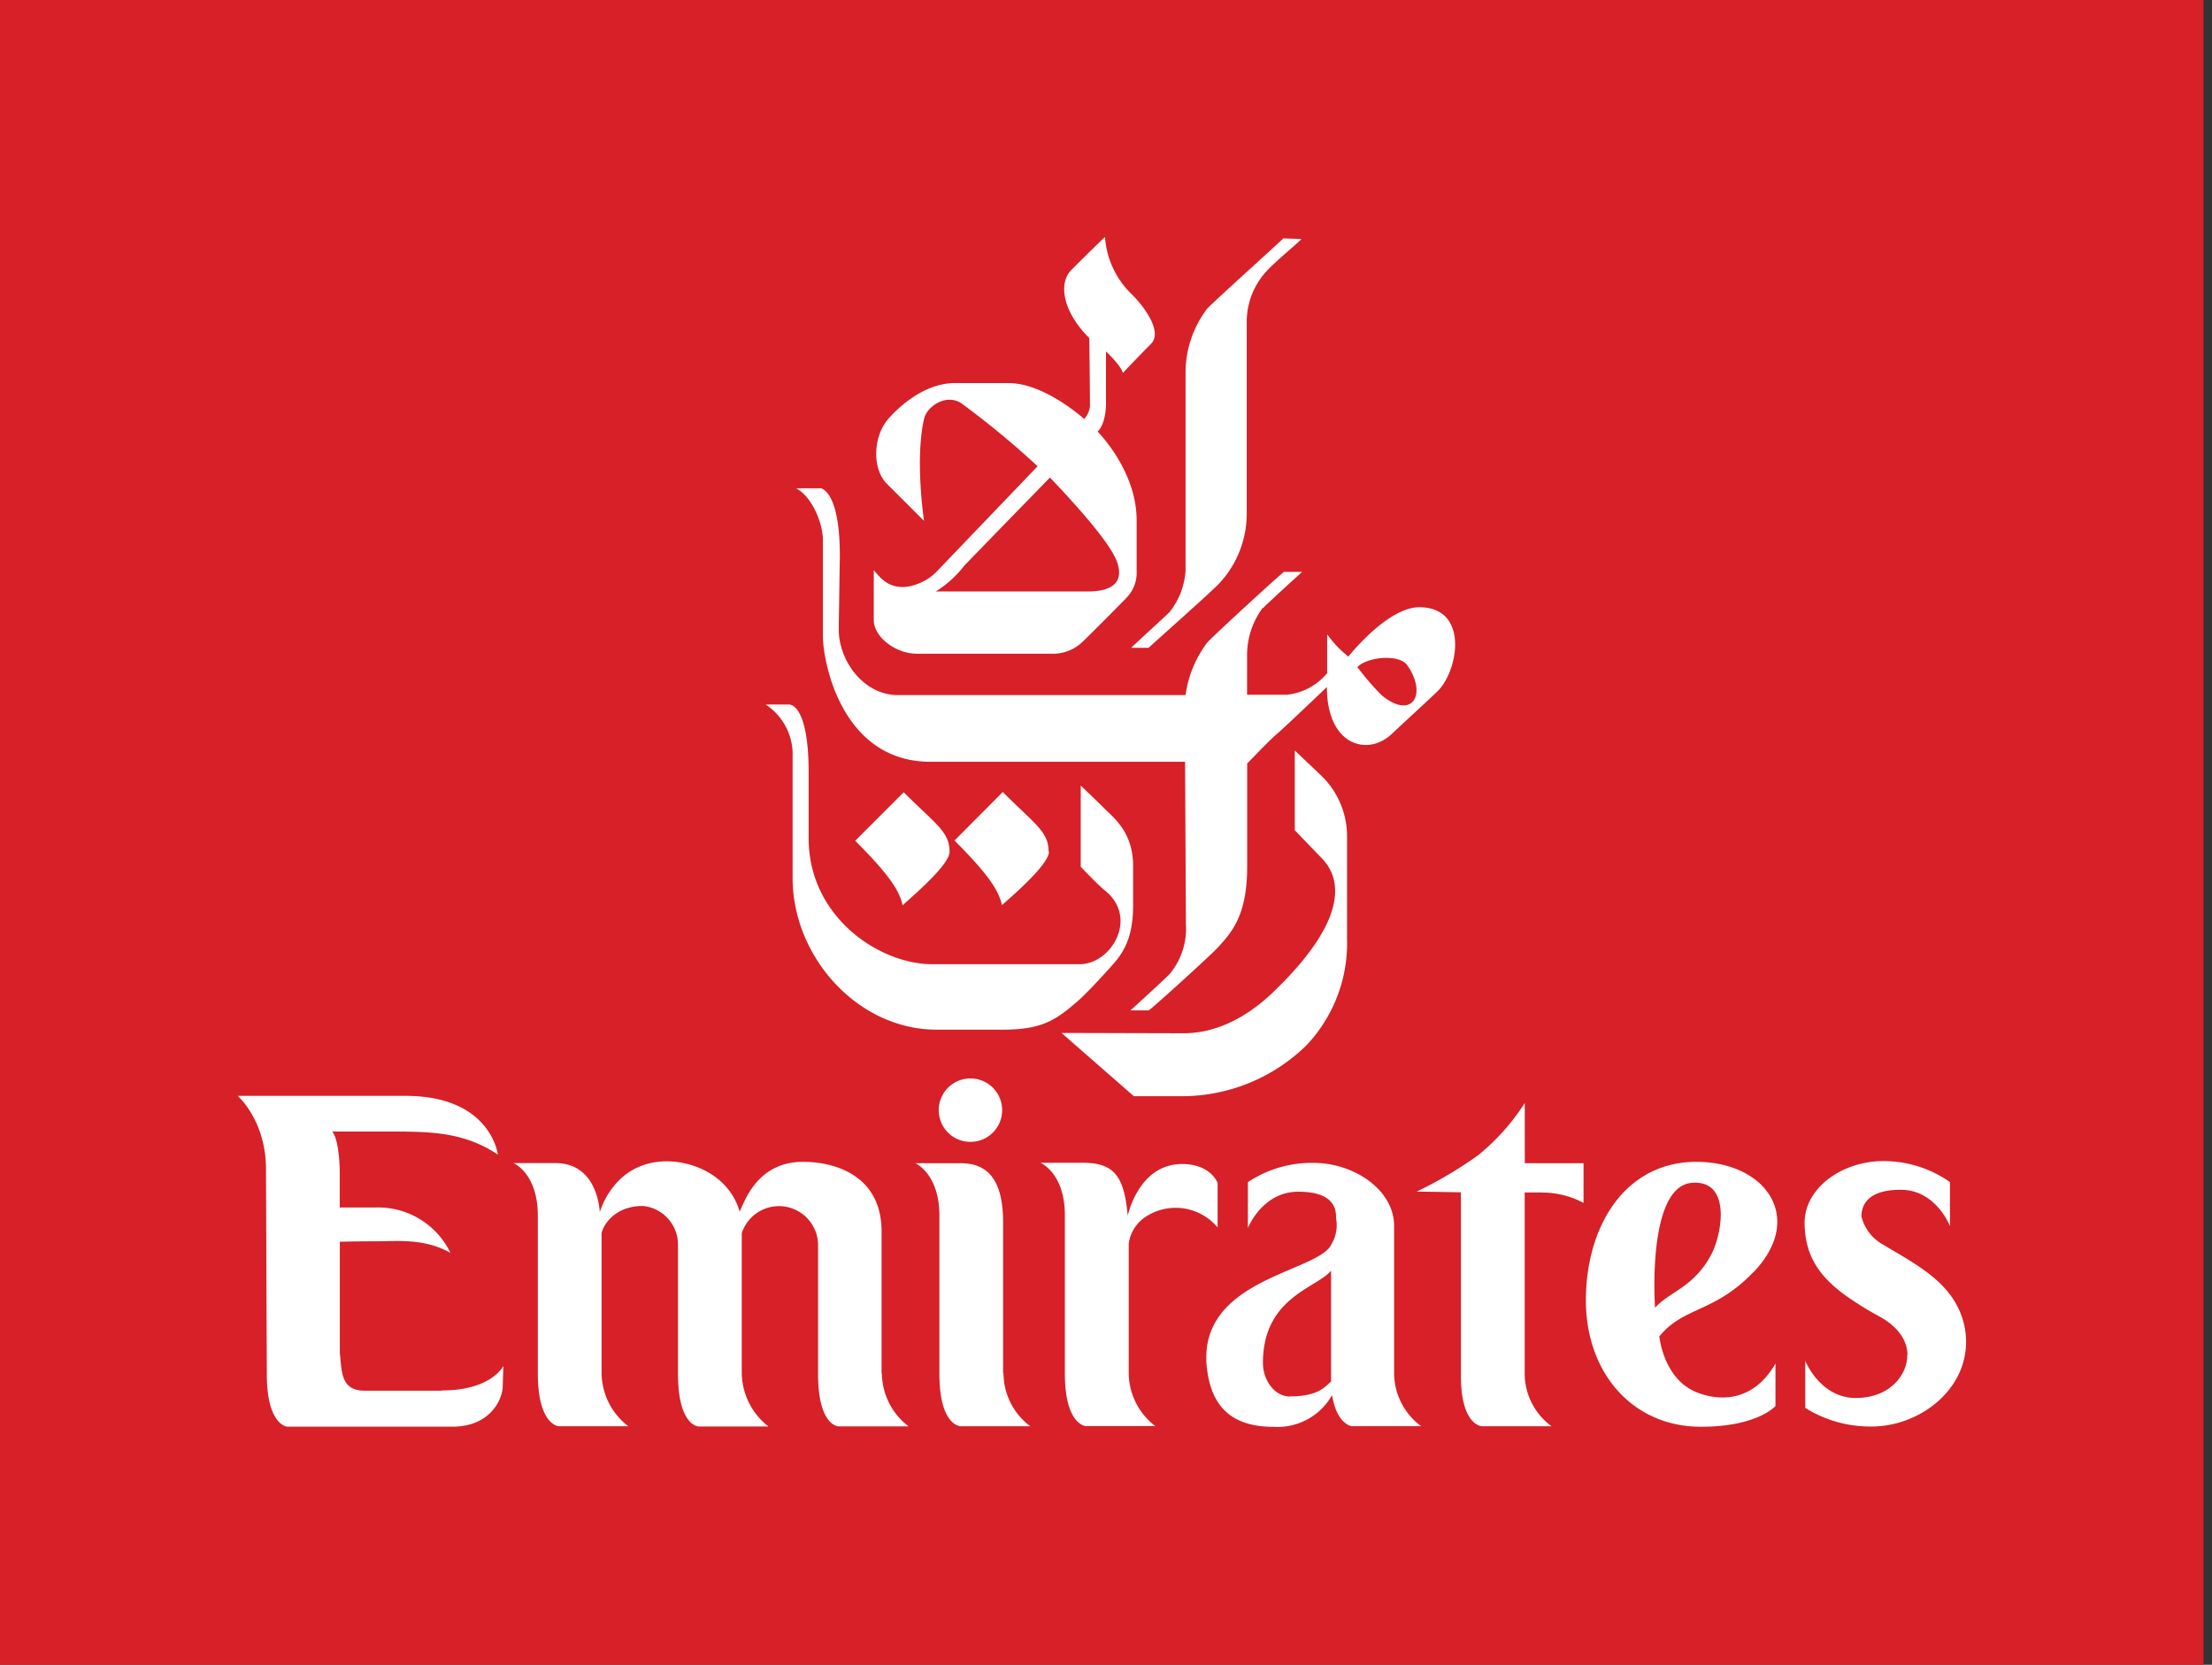
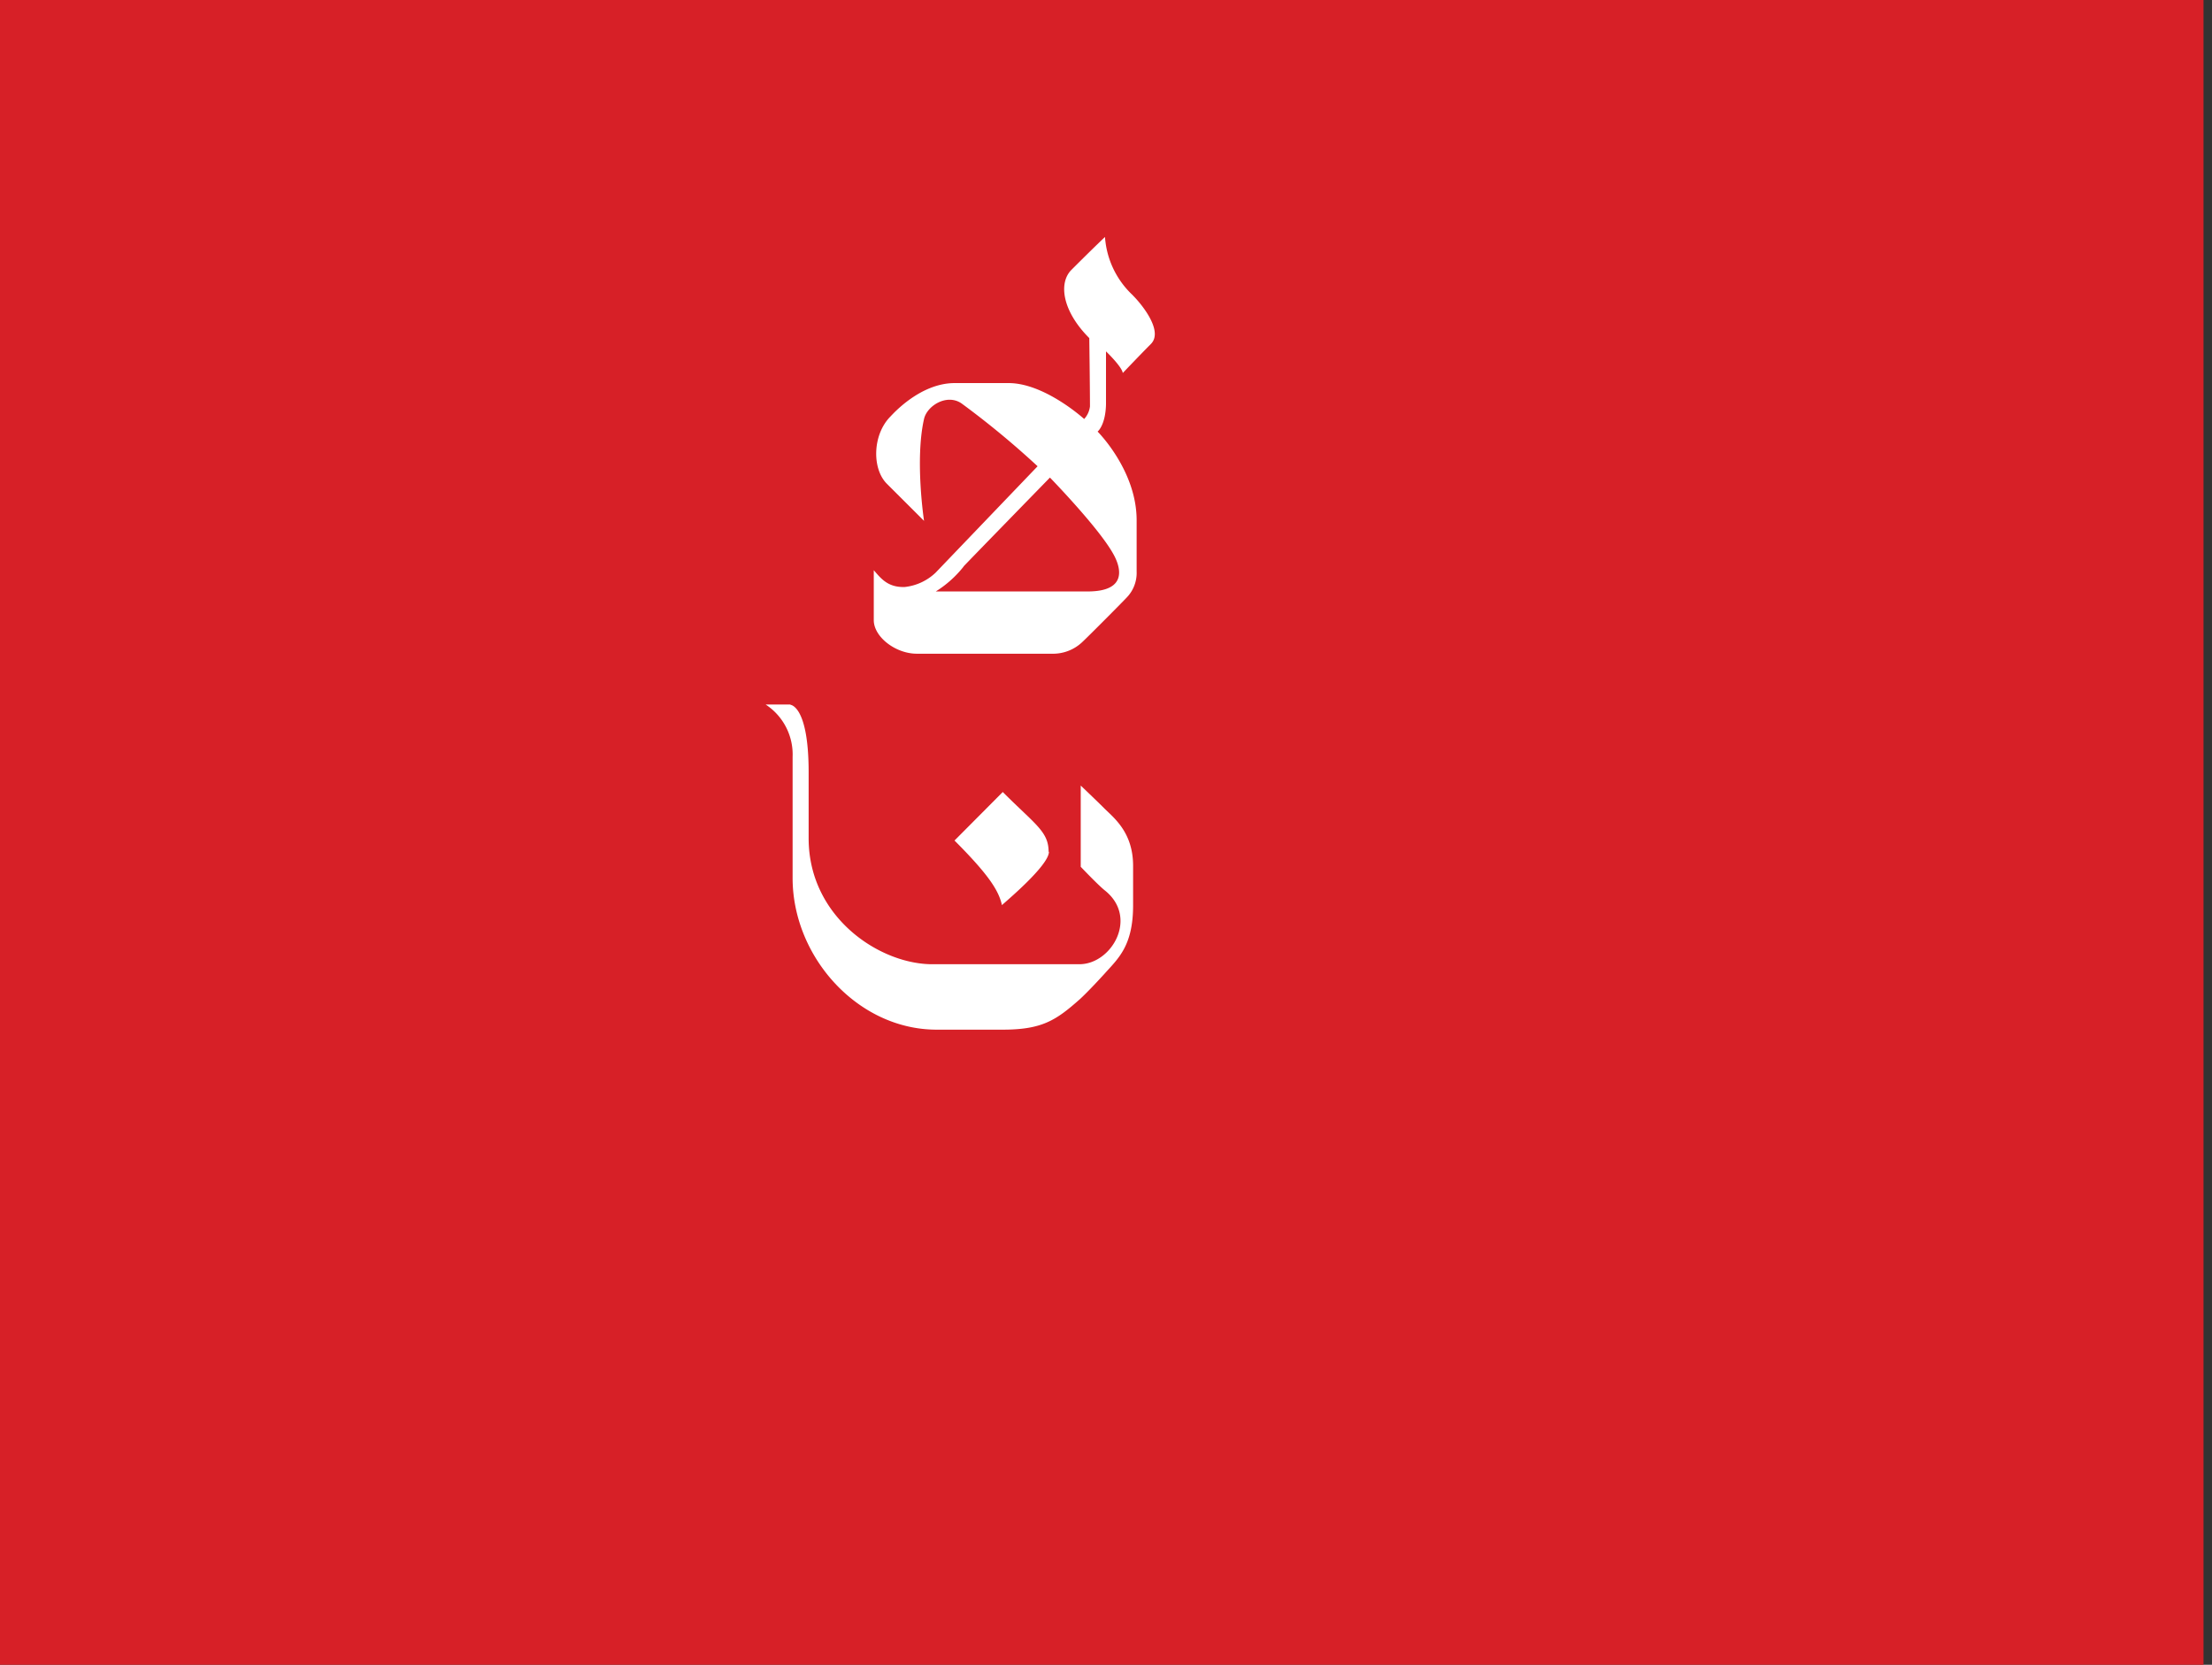
<svg xmlns="http://www.w3.org/2000/svg" viewBox="0 0 186 140" fill="none">
  <rect x="0" y="0" width="186" height="140" fill="#333333" stroke="none" />
  <path d="M0 0h185.286v140H0V0Z" fill="#D72027" />
-   <path fill-rule="evenodd" clip-rule="evenodd" d="M101.546 25.907a8.89 8.89 0 0 0-1.856 5.328v16.768a6.274 6.274 0 0 1-1.341 3.465c-.424.423-3.006 2.766-3.232 3.013h1.46c.48-.451 5.449-4.855 5.971-5.448a8.604 8.604 0 0 0 2.286-5.773V27.17a6.283 6.283 0 0 1 1.708-4.41c.593-.664 2.555-2.294 2.901-2.661l-1.532-.05c-.374.374-5.857 5.321-6.351 5.858m-12.3 60.96 6.083 5.32h4.079a14.975 14.975 0 0 0 10.43-4.276 12.512 12.512 0 0 0 3.416-8.998v-8.708a7.07 7.07 0 0 0-2.35-5.145c-.276-.275-2.047-1.948-2.047-1.948v6.704l2.336 2.428c1.807 1.92 1.786 5.406-3.931 10.981-.995.974-3.853 3.67-7.763 3.67l-10.254-.028Z" fill="#fff" />
-   <path fill-rule="evenodd" clip-rule="evenodd" d="M106.189 51.1a6.692 6.692 0 0 0-1.327 4.023v3.303h3.346a5.108 5.108 0 0 0 3.387-1.814v-3.274a9.188 9.188 0 0 0 1.785 1.877c.353-.437 3.402-4.135 5.95-4.15 4.234 0 3.302 5.336 1.559 7.058-.564.55-3.084 2.865-3.86 3.599-2.011 1.912-5.455.995-5.455-3.945 0 0-3.691 3.529-4.234 3.973-.544.445-2.47 2.463-2.47 2.463v8.702c0 4.17-1.37 5.56-2.513 6.817-.437.487-5.137 4.77-5.758 5.236H95.06s2.752-2.498 3.303-3.07a5.935 5.935 0 0 0 1.355-4.17c0-.558-.07-13.663-.07-13.663H78.256c-7.424 0-9.012-8.243-9.061-10.452v-8.221c0-1.355-.897-3.62-2.252-4.326h2.117c.24.105 1.56.635 1.56 5.688 0 0-.092 5.885-.092 6.196 0 2.562 2.04 5.504 4.983 5.504H99.69a9.463 9.463 0 0 1 1.827-4.424c.664-.706 5.851-5.477 6.444-5.936h1.531c-.233.212-2.738 2.47-3.296 3.056m7.933 4.94c.63.846 1.322 1.646 2.067 2.393 2.604 2.117 3.839-.156 2.117-2.562-.705-.946-3.373-.67-4.163.17" fill="#fff" />
  <path fill-rule="evenodd" clip-rule="evenodd" d="M88.201 71.63c0 1.172-3.733 4.27-3.952 4.489-.268-1.264-1.207-2.647-3.987-5.434l4.058-4.08c2.73 2.739 3.853 3.324 3.853 5.025m7.078-46.796c.819.819 2.583 3.035 1.524 4.093-.952.96-2.364 2.442-2.364 2.442-.07-.536-1.411-1.82-1.411-1.82v4.46c-.043 1.764-.706 2.286-.706 2.286s3.282 3.26 3.282 7.452v4.305a2.971 2.971 0 0 1-.826 2.188c-.296.325-3.338 3.387-3.804 3.81a3.578 3.578 0 0 1-2.512.925H77.093c-1.785 0-3.62-1.411-3.62-2.823v-4.199c.585.67 1.171 1.461 2.604 1.412a4.46 4.46 0 0 0 2.597-1.207l8.574-8.948a72.954 72.954 0 0 0-6.408-5.293c-1.242-.833-2.893.218-3.14 1.312-.783 3.43 0 8.575 0 8.575l-3.126-3.12c-1.264-1.263-1.214-4.12.289-5.645.233-.24 2.52-2.823 5.42-2.823h4.53c3.035 0 6.352 3.02 6.352 3.02.269-.293.44-.663.487-1.058 0-1.553-.057-5.745-.057-5.745-2.286-2.286-2.597-4.643-1.503-5.737 2.047-2.047 2.823-2.767 2.823-2.767a7.397 7.397 0 0 0 2.343 4.905M81.045 47.622a9.175 9.175 0 0 1-2.357 2.117h12.766c3.458 0 2.767-2.117 2.118-3.225-1.264-2.223-5.286-6.352-5.286-6.352s-7.058 7.241-7.276 7.488" fill="#fff" />
  <path fill-rule="evenodd" clip-rule="evenodd" d="M66.493 59.245h-2.117a5.018 5.018 0 0 1 2.272 4.404v10.19c0 6.627 5.47 12.752 12.11 12.752h5.561c3.331 0 4.502-.804 6.514-2.59.706-.656 1.7-1.736 2.046-2.117 1.165-1.298 2.4-2.35 2.4-5.758v-3.303c0-2.88-1.673-4.08-2.47-4.89-.515-.516-1.934-1.87-1.934-1.87v6.83s1.412 1.49 2.011 1.976c2.88 2.273.593 6.218-2.117 6.218H78.582c-4.482.106-10.586-3.882-10.586-10.586v-5.547c0-5.688-1.56-5.688-1.56-5.688" fill="#fff" />
-   <path fill-rule="evenodd" clip-rule="evenodd" d="M79.845 71.651c0 1.165-3.726 4.235-3.945 4.482-.268-1.257-1.207-2.647-3.987-5.427l4.079-4.08c2.731 2.732 3.853 3.317 3.853 5.025Zm-42.66 45.3h-6.528c-2.06 0-1.906-1.708-2.082-3.175v-9.351s1.411-.036 3.049-.036c1.806 0 4.058-.268 6.252.974a6.742 6.742 0 0 0-6.274-3.818h-3.034v-2.999s0-2.618-.635-3.387h4.312c3.733 0 6.62-.057 9.619 1.94 0 0-.572-4.94-7.763-4.94H19.986s2.45 2.118 2.379 6.352l.07 17.064c0 4.284 1.715 4.404 1.715 4.404H38.04c3.147 0 4.234-2.251 4.234-3.465l.05-1.638s-1.003 2.054-5.145 2.054m36.95-1.425v-11.934c0-4.63-3.782-5.865-6.605-5.865-3.733 0-4.848 3.12-5.328 4.192-.825-2.907-3.733-4.234-6.118-4.234-4.51 0-5.646 4.291-5.646 4.291s-.106-4.143-3.726-4.143h-3.529s2.047.84 2.047 4.425v13.253c0 4.376 1.764 4.453 1.764 4.453h5.843a5.694 5.694 0 0 1-2.244-4.495v-11.729c.078-.522.96-2.301 3.48-2.301a3.266 3.266 0 0 1 2.942 3.162v10.932c0 4.446 1.743 4.453 1.743 4.453h5.865a5.794 5.794 0 0 1-2.244-4.489v-11.771a3.291 3.291 0 0 1 3.59-2.241 3.293 3.293 0 0 1 2.825 3.151v10.904c0 4.474 1.743 4.432 1.743 4.432H76.4a5.654 5.654 0 0 1-2.244-4.446m10.226 0a5.588 5.588 0 0 0 2.251 4.438h-5.85s-1.793 0-1.793-4.41v-13.31c0-3.529-2.025-4.404-2.025-4.404h3.528c1.25 0 3.854 0 3.854 4.94v12.703l.035.043Zm18.003-16.02s-.558-1.595-2.992-1.595c-3.67 0-4.567 4.361-4.567 4.361-.296-3.45-1.22-4.467-3.81-4.467h-3.529s2.054.847 2.054 4.425v13.274c0 4.376 1.764 4.446 1.764 4.446h5.843a5.648 5.648 0 0 1-2.237-4.467V104.58a3.205 3.205 0 0 1 1.412-2.244 4.592 4.592 0 0 1 6.062.889v-3.74Zm27.311.804a7.473 7.473 0 0 1 3.458.868v-3.338h-4.94v-5.067a18.285 18.285 0 0 1-3.931 4.404 34.347 34.347 0 0 1-5.152 3.049l3.712.063v15.406c0 4.269 1.786 4.269 1.786 4.269h5.836a5.506 5.506 0 0 1-2.258-4.319v-15.342h1.411m17.82 6.697c-3.282 3.43-5.858 2.894-7.911 5.406 0 0 .324 3.409 2.928 4.609.89.409 4.503 1.714 6.839-2.322v3.571s-1.503 1.743-6.267 1.743c-5.738 0-9.675-4.517-9.675-10.635 0-6.119 3.204-11.616 9.259-11.645 5.935 0 9.174 4.764 4.841 9.273m-3.592-1.411c.974-1.792 1.736-6.351-1.581-6.097-3.839.289-3.112 10.508-3.112 10.508 1.284-1.412 3.211-1.687 4.693-4.411Zm-62.195-9.541a2.667 2.667 0 1 0-.127-5.333 2.667 2.667 0 0 0 .127 5.333Zm26.817 21.418c-1.334 0-2.286-1.411-2.286-2.823 0-5.525 4.516-6.288 5.73-7.762v9.315c-.536.473-1.08 1.256-3.458 1.256m3.444-12.703c-1.355 2.386-11.934 2.894-10.311 11.073.636 3.246 2.823 4.192 5.519 4.192a5.283 5.283 0 0 0 2.827-.635 5.28 5.28 0 0 0 2.064-2.033c.395 2.47 1.644 2.611 1.644 2.611h5.843a5.575 5.575 0 0 1-2.272-4.431v-12.421c0-2.971-3.303-5.293-6.81-5.293a9.714 9.714 0 0 0-5.484 1.623v3.86s1.2-3.055 4.235-3.055c3.034 0 3.197 1.482 3.175 2.223a3.123 3.123 0 0 1-.444 2.293m48.475 9.21c.036 1.567-1.362 3.62-4.34 3.62-2.978 0-4.234-3.119-4.234-3.119v3.952a10.285 10.285 0 0 0 5.575 1.567c3.995 0 8.038-3.042 7.947-7.269a6.585 6.585 0 0 0-1.398-3.882c-1.355-1.813-3.818-3.077-5.73-4.234a3.714 3.714 0 0 1-1.673-2.286c0-.741.325-2.238 3.303-2.238 2.978 0 4.143 3.056 4.143 3.056v-3.705a9.735 9.735 0 0 0-5.597-1.764c-3.528 0-6.697 2.322-6.626 5.293.056 2.611 1.157 4.305 3.295 5.9a26.657 26.657 0 0 0 3.014 1.884c1.7.945 2.321 2.117 2.343 3.218" fill="#fff" />
</svg>